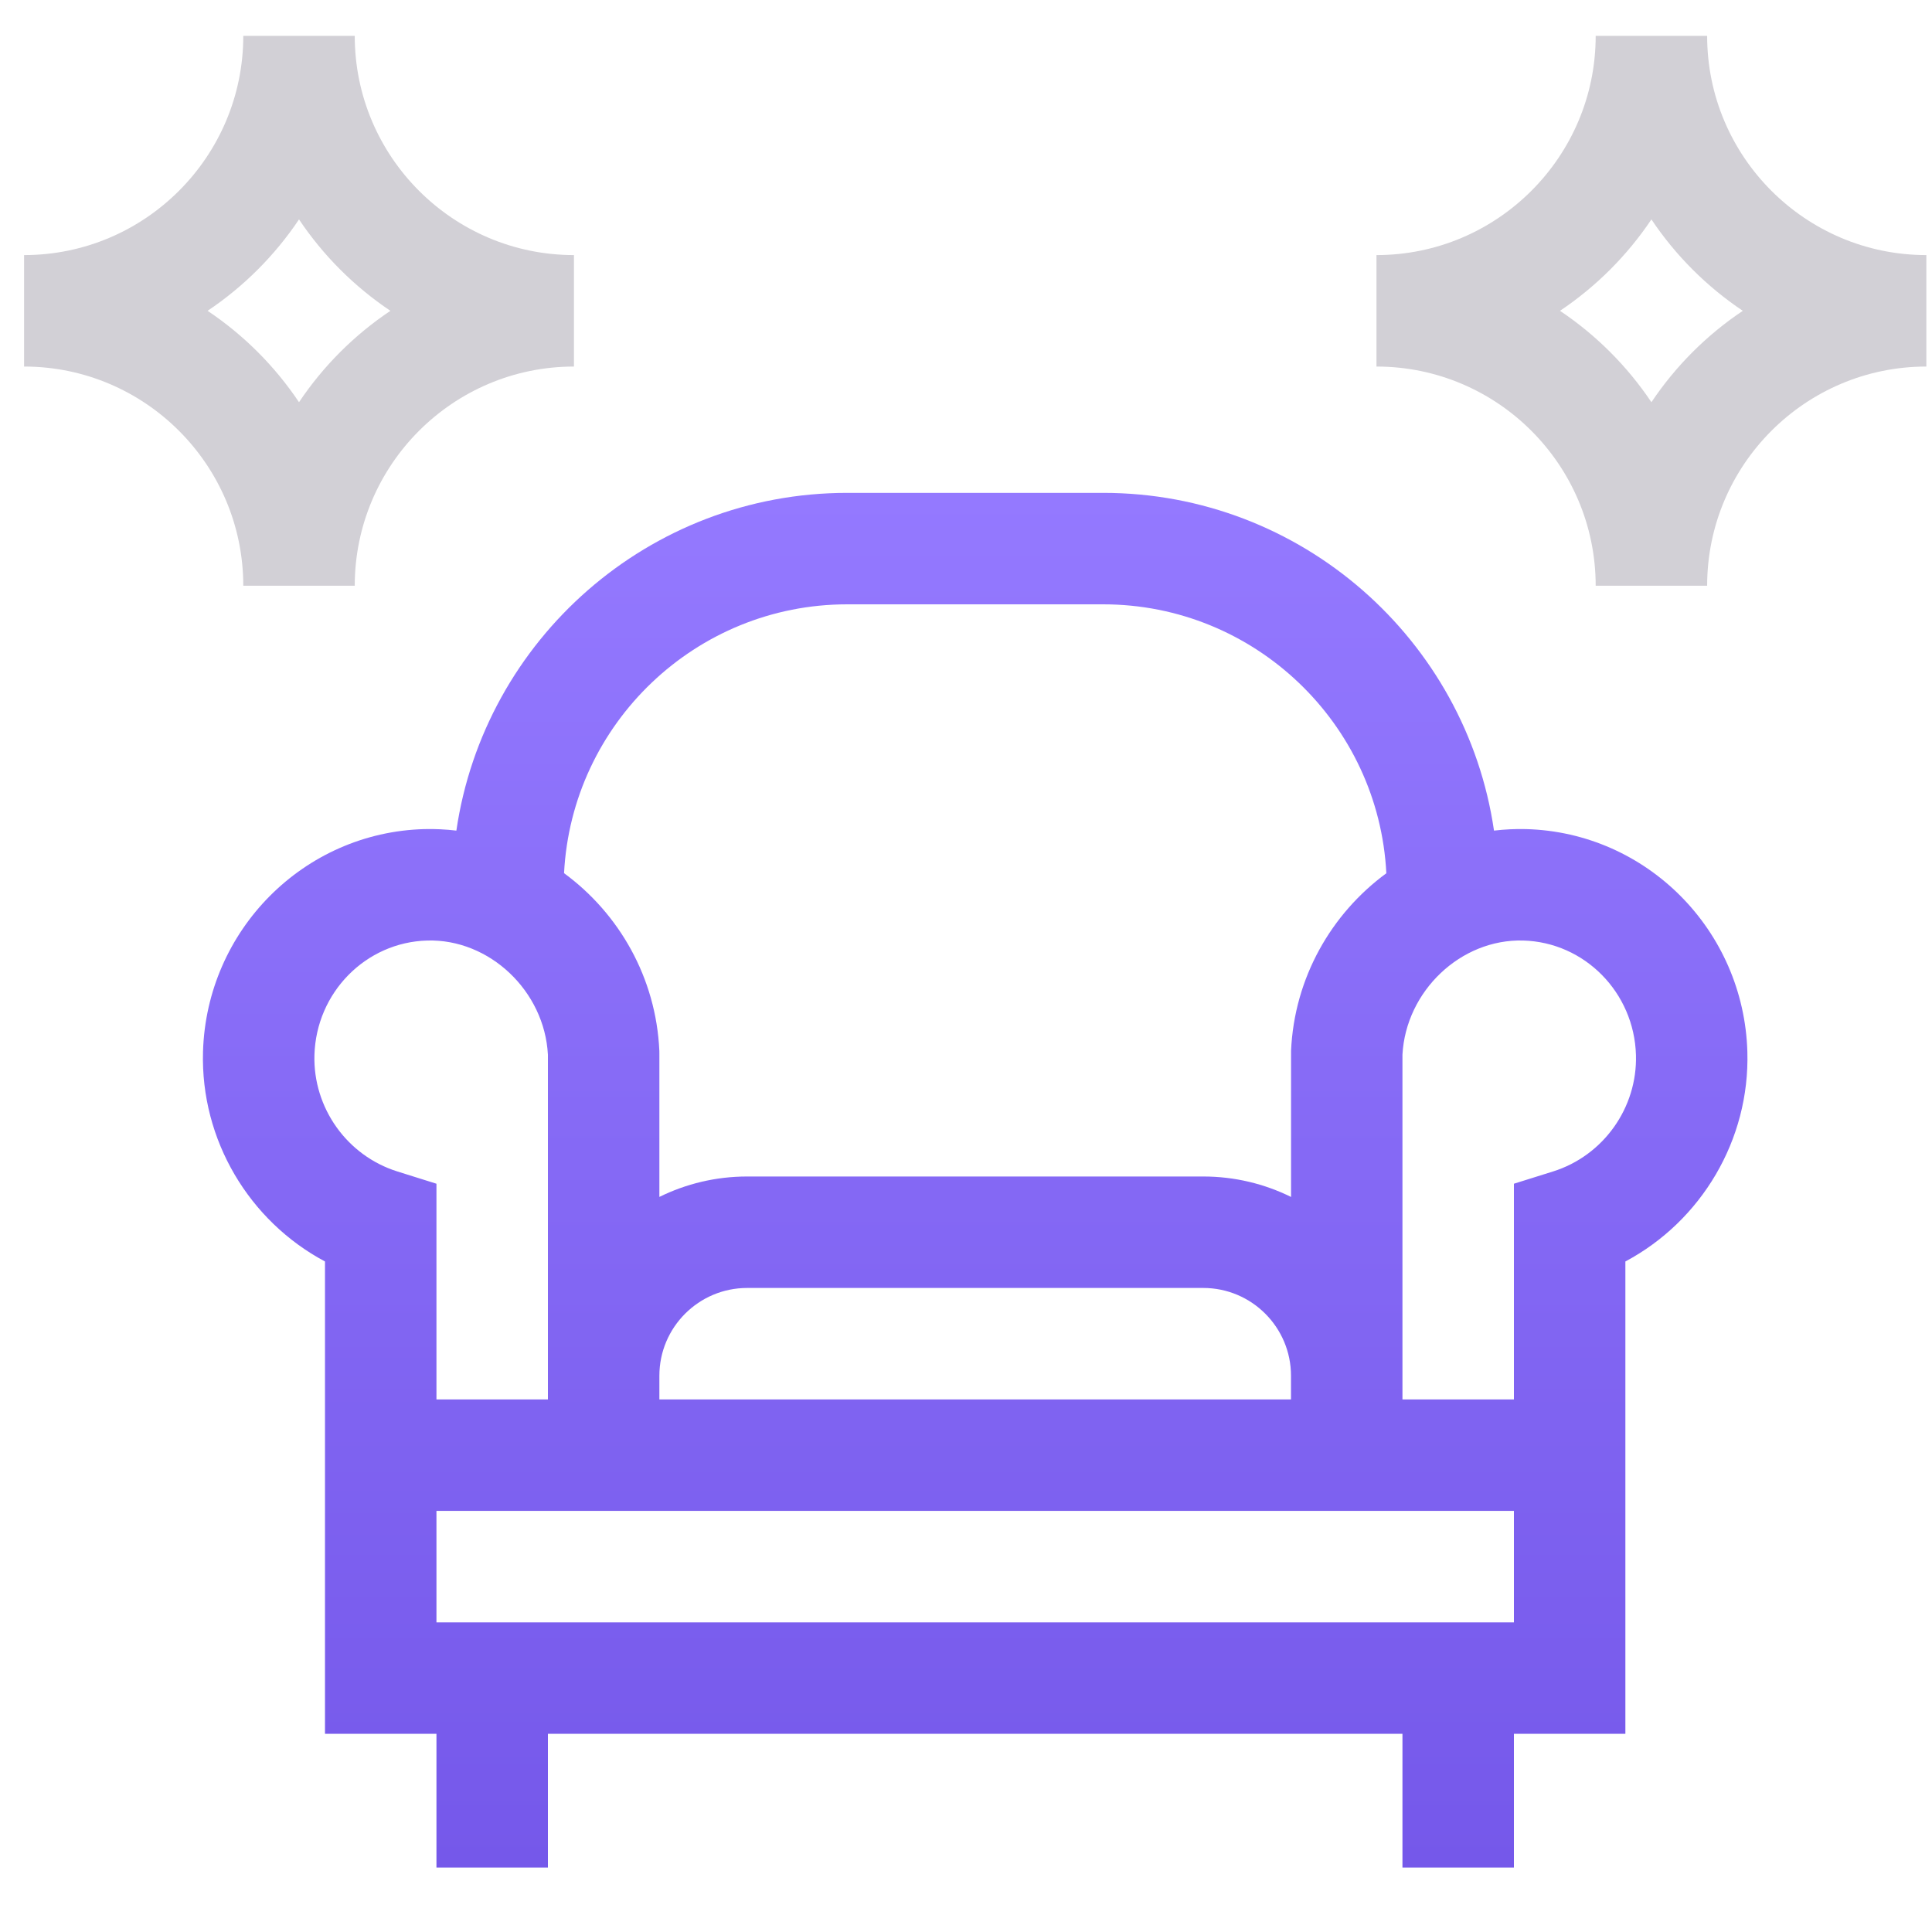
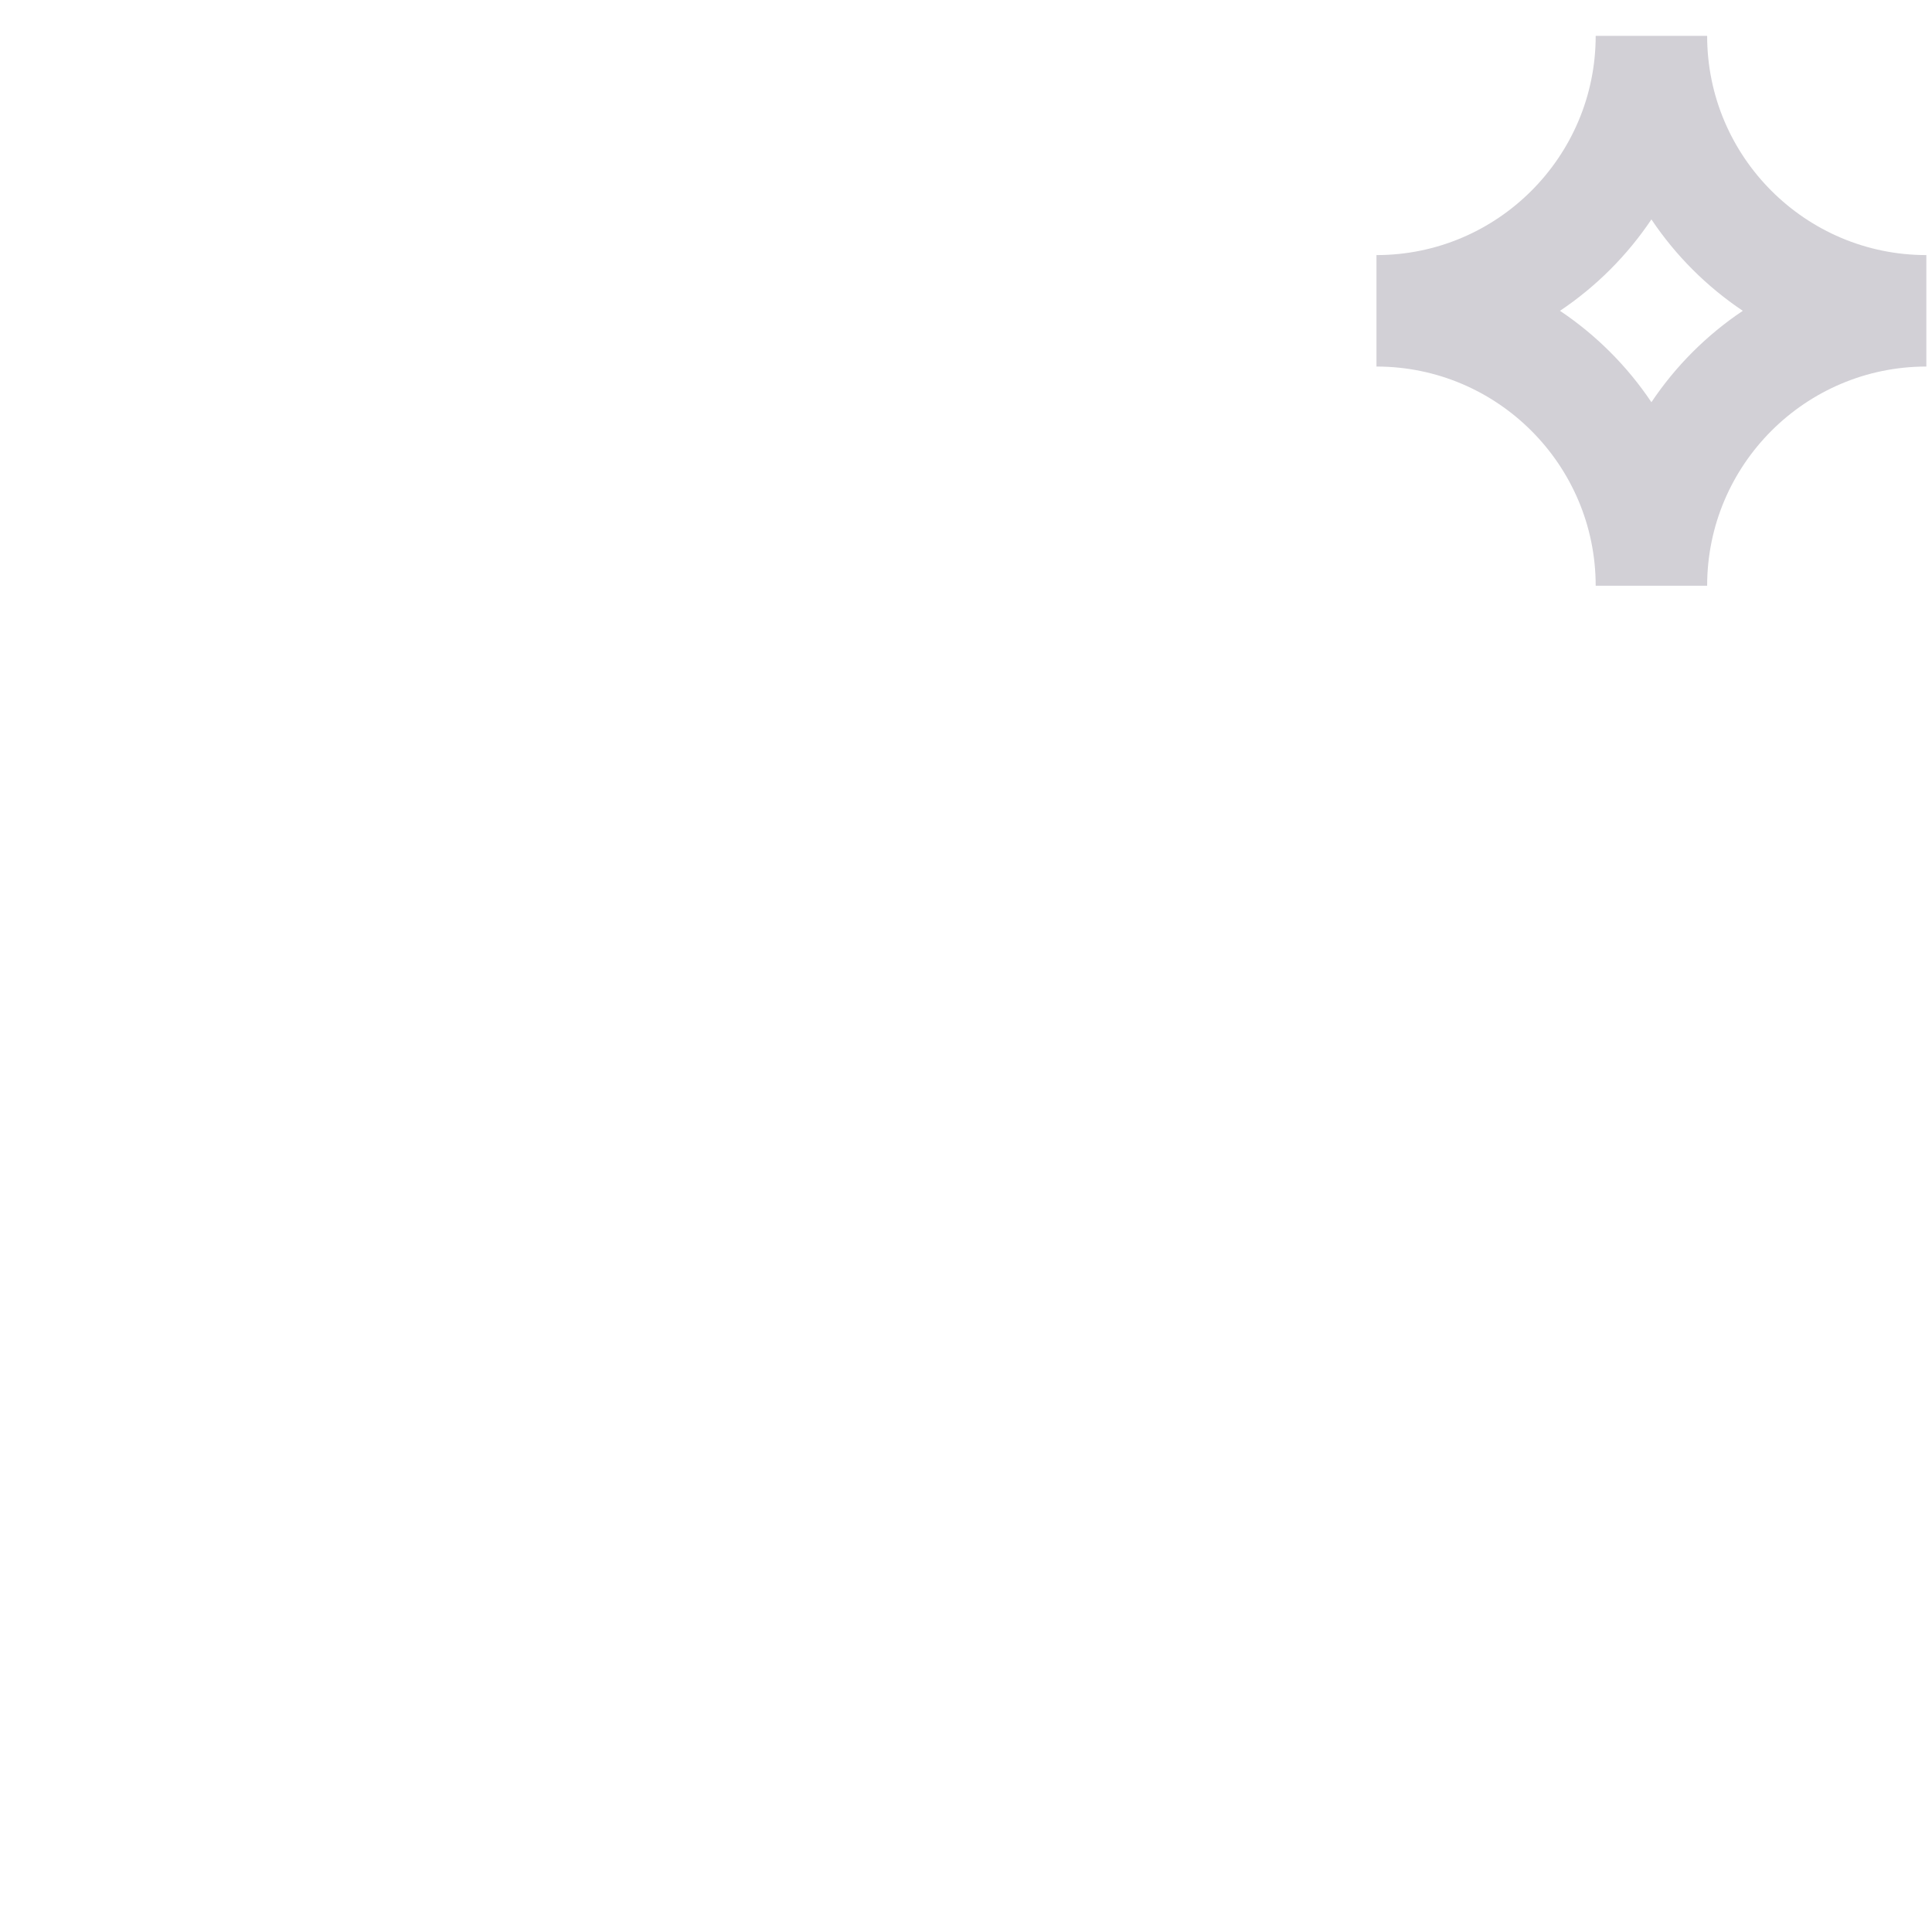
<svg xmlns="http://www.w3.org/2000/svg" width="65" height="65" viewBox="0 0 65 65" fill="none">
  <g clip-path="url(#clip0_7432_19547)">
    <path d="M57.435 1.207H53.685C53.685 5.273 50.376 8.582 46.31 8.582V12.332C50.376 12.332 53.685 15.64 53.685 19.707H57.435C57.435 15.64 60.743 12.332 64.81 12.332V8.582C60.743 8.582 57.435 5.273 57.435 1.207ZM55.56 13.532C54.746 12.317 53.699 11.271 52.484 10.457C53.699 9.643 54.746 8.596 55.56 7.382C56.373 8.596 57.42 9.643 58.635 10.457C57.42 11.27 56.373 12.317 55.56 13.532Z" fill="#D2D0D6" />
-     <path d="M11.935 19.707C11.935 15.64 15.243 12.332 19.31 12.332V8.582C15.243 8.582 11.935 5.273 11.935 1.207H8.185C8.185 5.273 4.876 8.582 0.81 8.582V12.332C4.876 12.332 8.185 15.64 8.185 19.707H11.935ZM10.06 7.382C10.873 8.596 11.92 9.643 13.135 10.457C11.92 11.27 10.873 12.317 10.06 13.532C9.246 12.317 8.199 11.27 6.984 10.457C8.199 9.643 9.246 8.596 10.06 7.382Z" fill="#D2D0D6" />
-     <path d="M51.346 27.894C50.98 27.885 50.619 27.903 50.264 27.945C49.328 21.527 43.789 16.582 37.115 16.582H28.504C21.83 16.582 16.291 21.526 15.354 27.945C15 27.903 14.639 27.885 14.273 27.894C10.218 28.005 6.949 31.295 6.83 35.385C6.745 38.351 8.381 41.08 10.934 42.441V58.332H14.684V62.832H18.434V58.332H47.184V62.832H50.934V58.332H54.684V42.441C57.237 41.08 58.874 38.351 58.788 35.385C58.67 31.296 55.401 28.005 51.346 27.894ZM28.504 20.332H37.115C42.21 20.332 46.386 24.347 46.642 29.38C44.794 30.735 43.544 32.895 43.436 35.357L43.436 40.27C42.544 39.83 41.541 39.582 40.482 39.582H25.137C24.078 39.582 23.076 39.83 22.184 40.269V35.44L22.183 35.357C22.074 32.894 20.826 30.733 18.977 29.377C19.235 24.346 23.409 20.332 28.504 20.332ZM22.184 46.285C22.184 44.656 23.509 43.332 25.137 43.332H40.482C42.11 43.332 43.434 44.656 43.434 46.285V47.082H22.184V46.285ZM10.579 35.494C10.64 33.391 12.307 31.699 14.375 31.643C16.468 31.584 18.32 33.341 18.434 35.484V47.082H14.684V39.825L13.37 39.413C11.675 38.882 10.528 37.27 10.579 35.494ZM50.934 54.582H14.684V50.832H50.934V54.582ZM52.249 39.413L50.934 39.825V47.082H47.184V35.484C47.299 33.342 49.148 31.585 51.244 31.643C53.312 31.699 54.979 33.391 55.04 35.494C55.091 37.27 53.943 38.882 52.249 39.413Z" fill="url(#paint0_linear_7432_19547)" />
  </g>
  <defs>
    <linearGradient id="paint0_linear_7432_19547" x1="32.809" y1="16.582" x2="32.809" y2="62.832" gradientUnits="userSpaceOnUse">
      <stop stop-color="#9479FF" />
      <stop offset="1" stop-color="#7558EA" />
    </linearGradient>
    <clipPath id="clip0_7432_19547">
      <rect width="64" height="64" fill="white" transform="translate(0.81 0.019)" />
    </clipPath>
  </defs>
</svg>